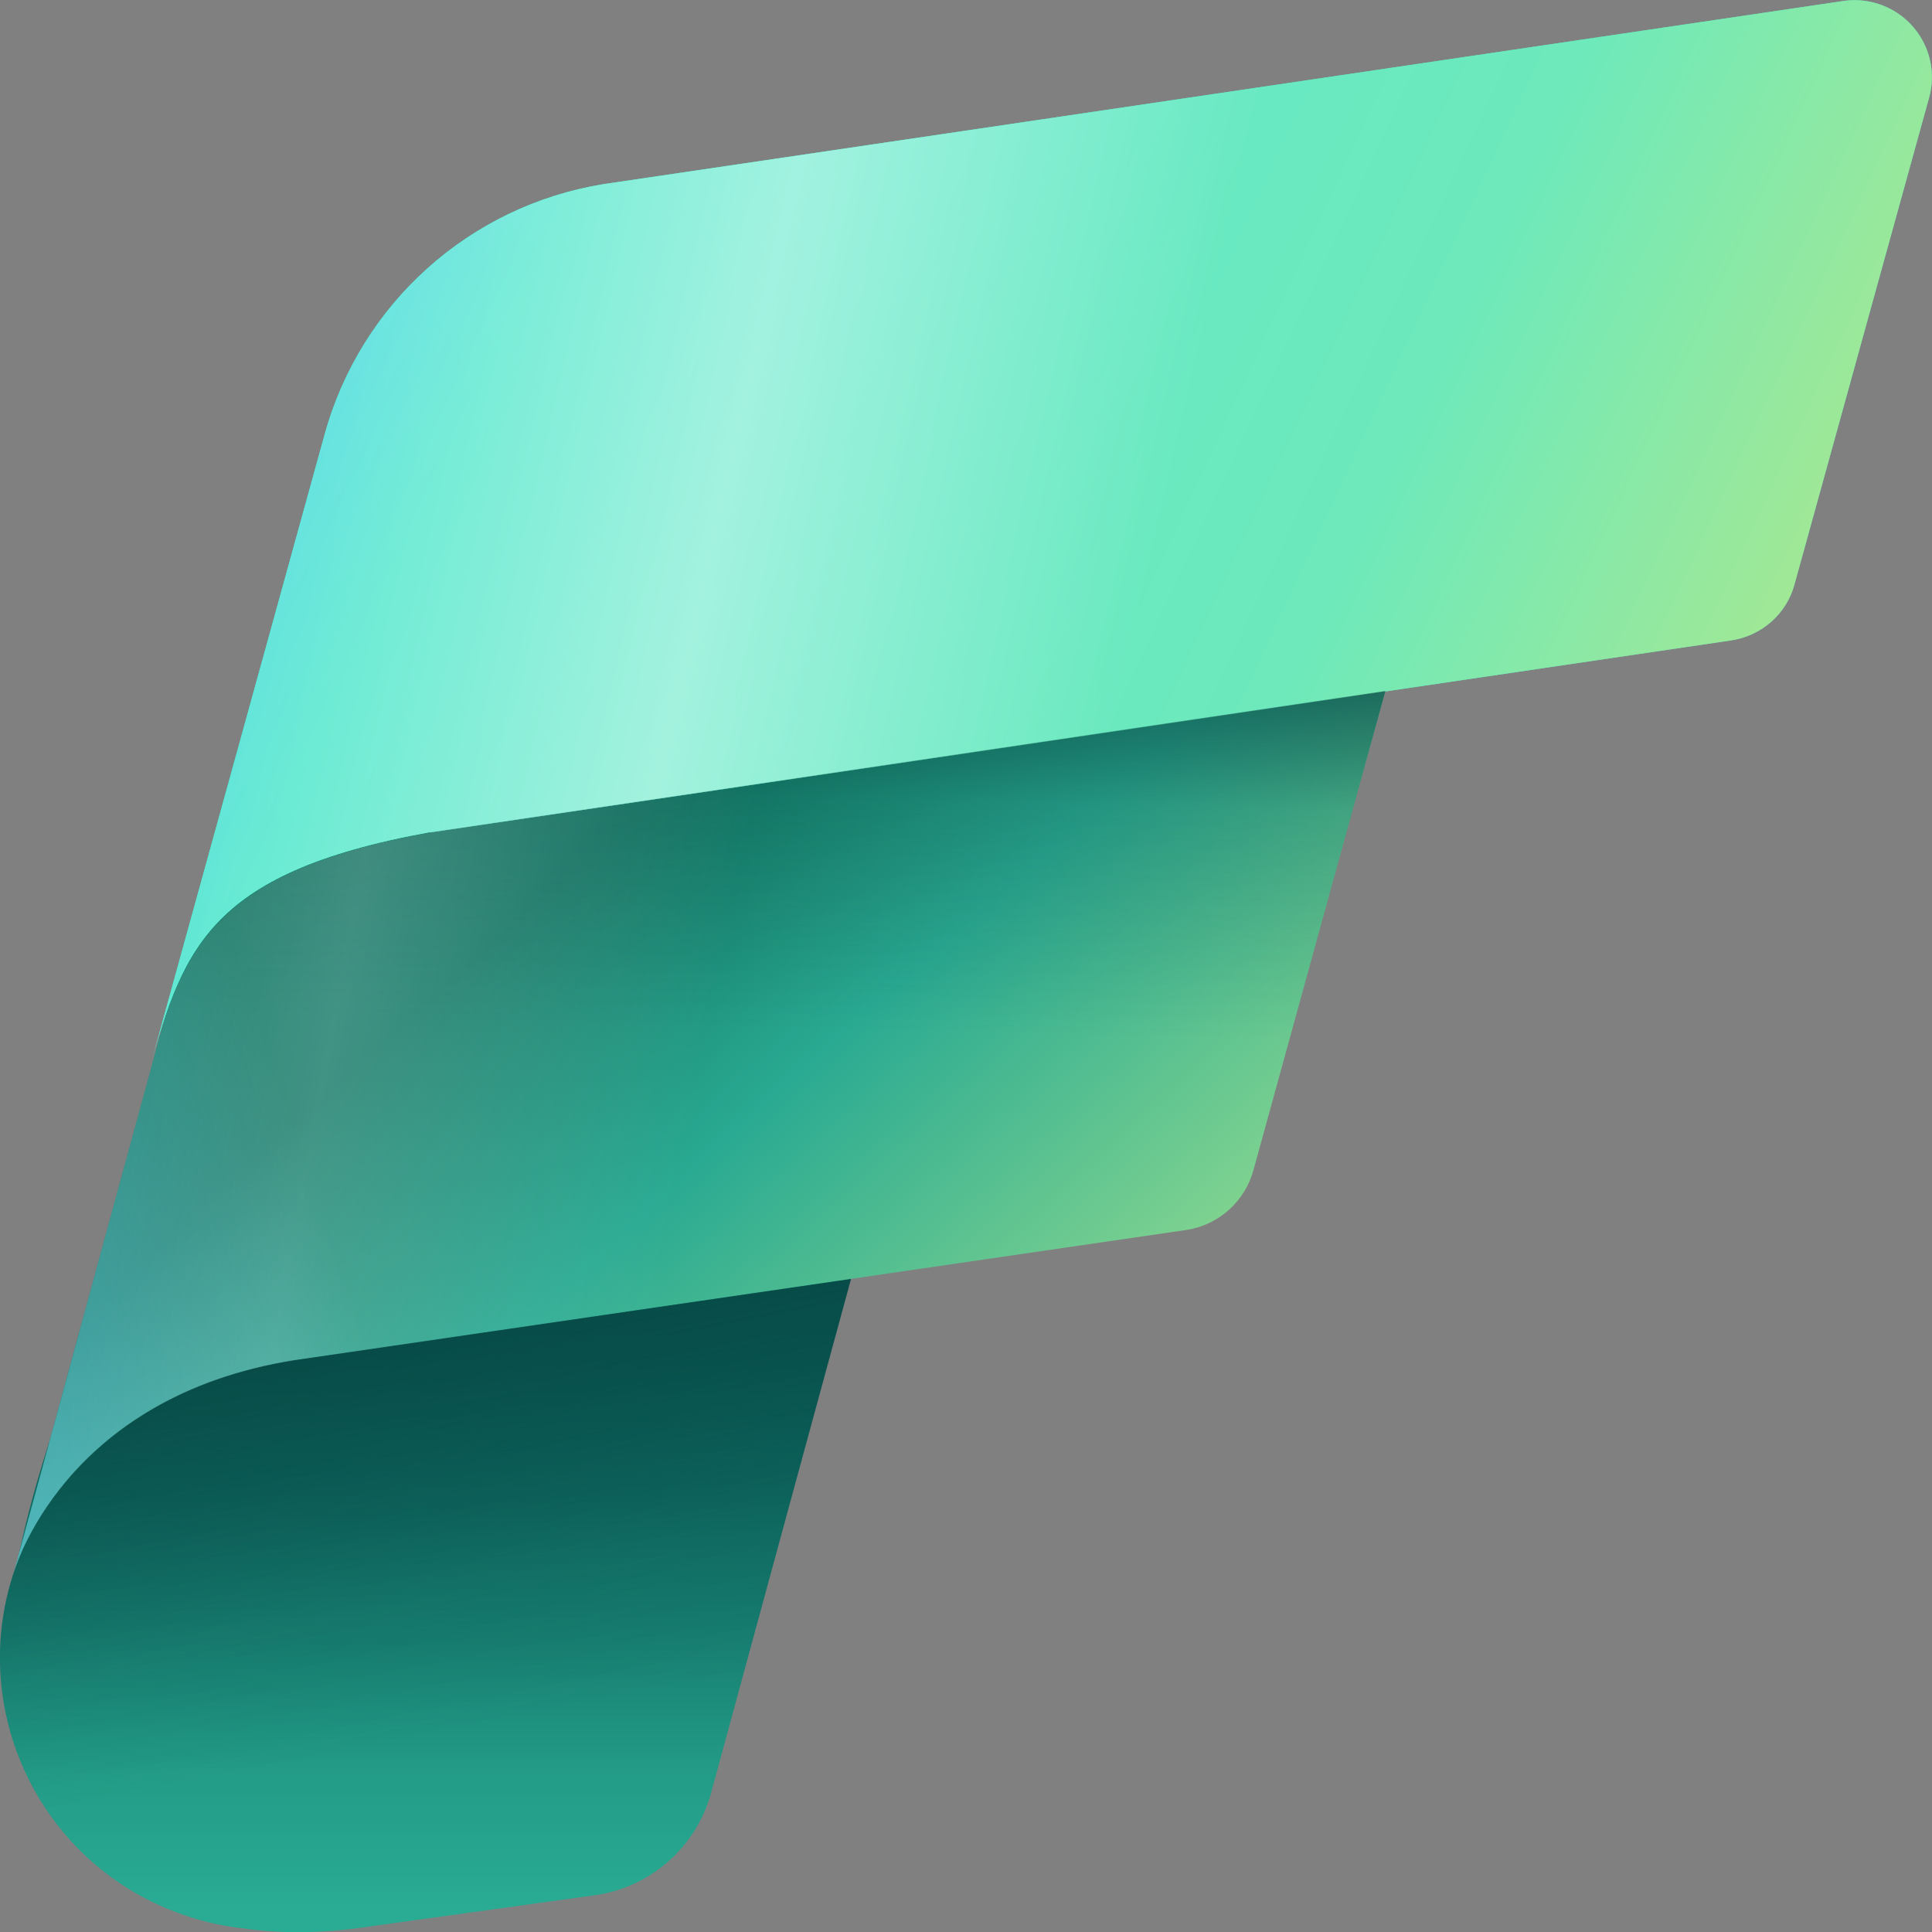
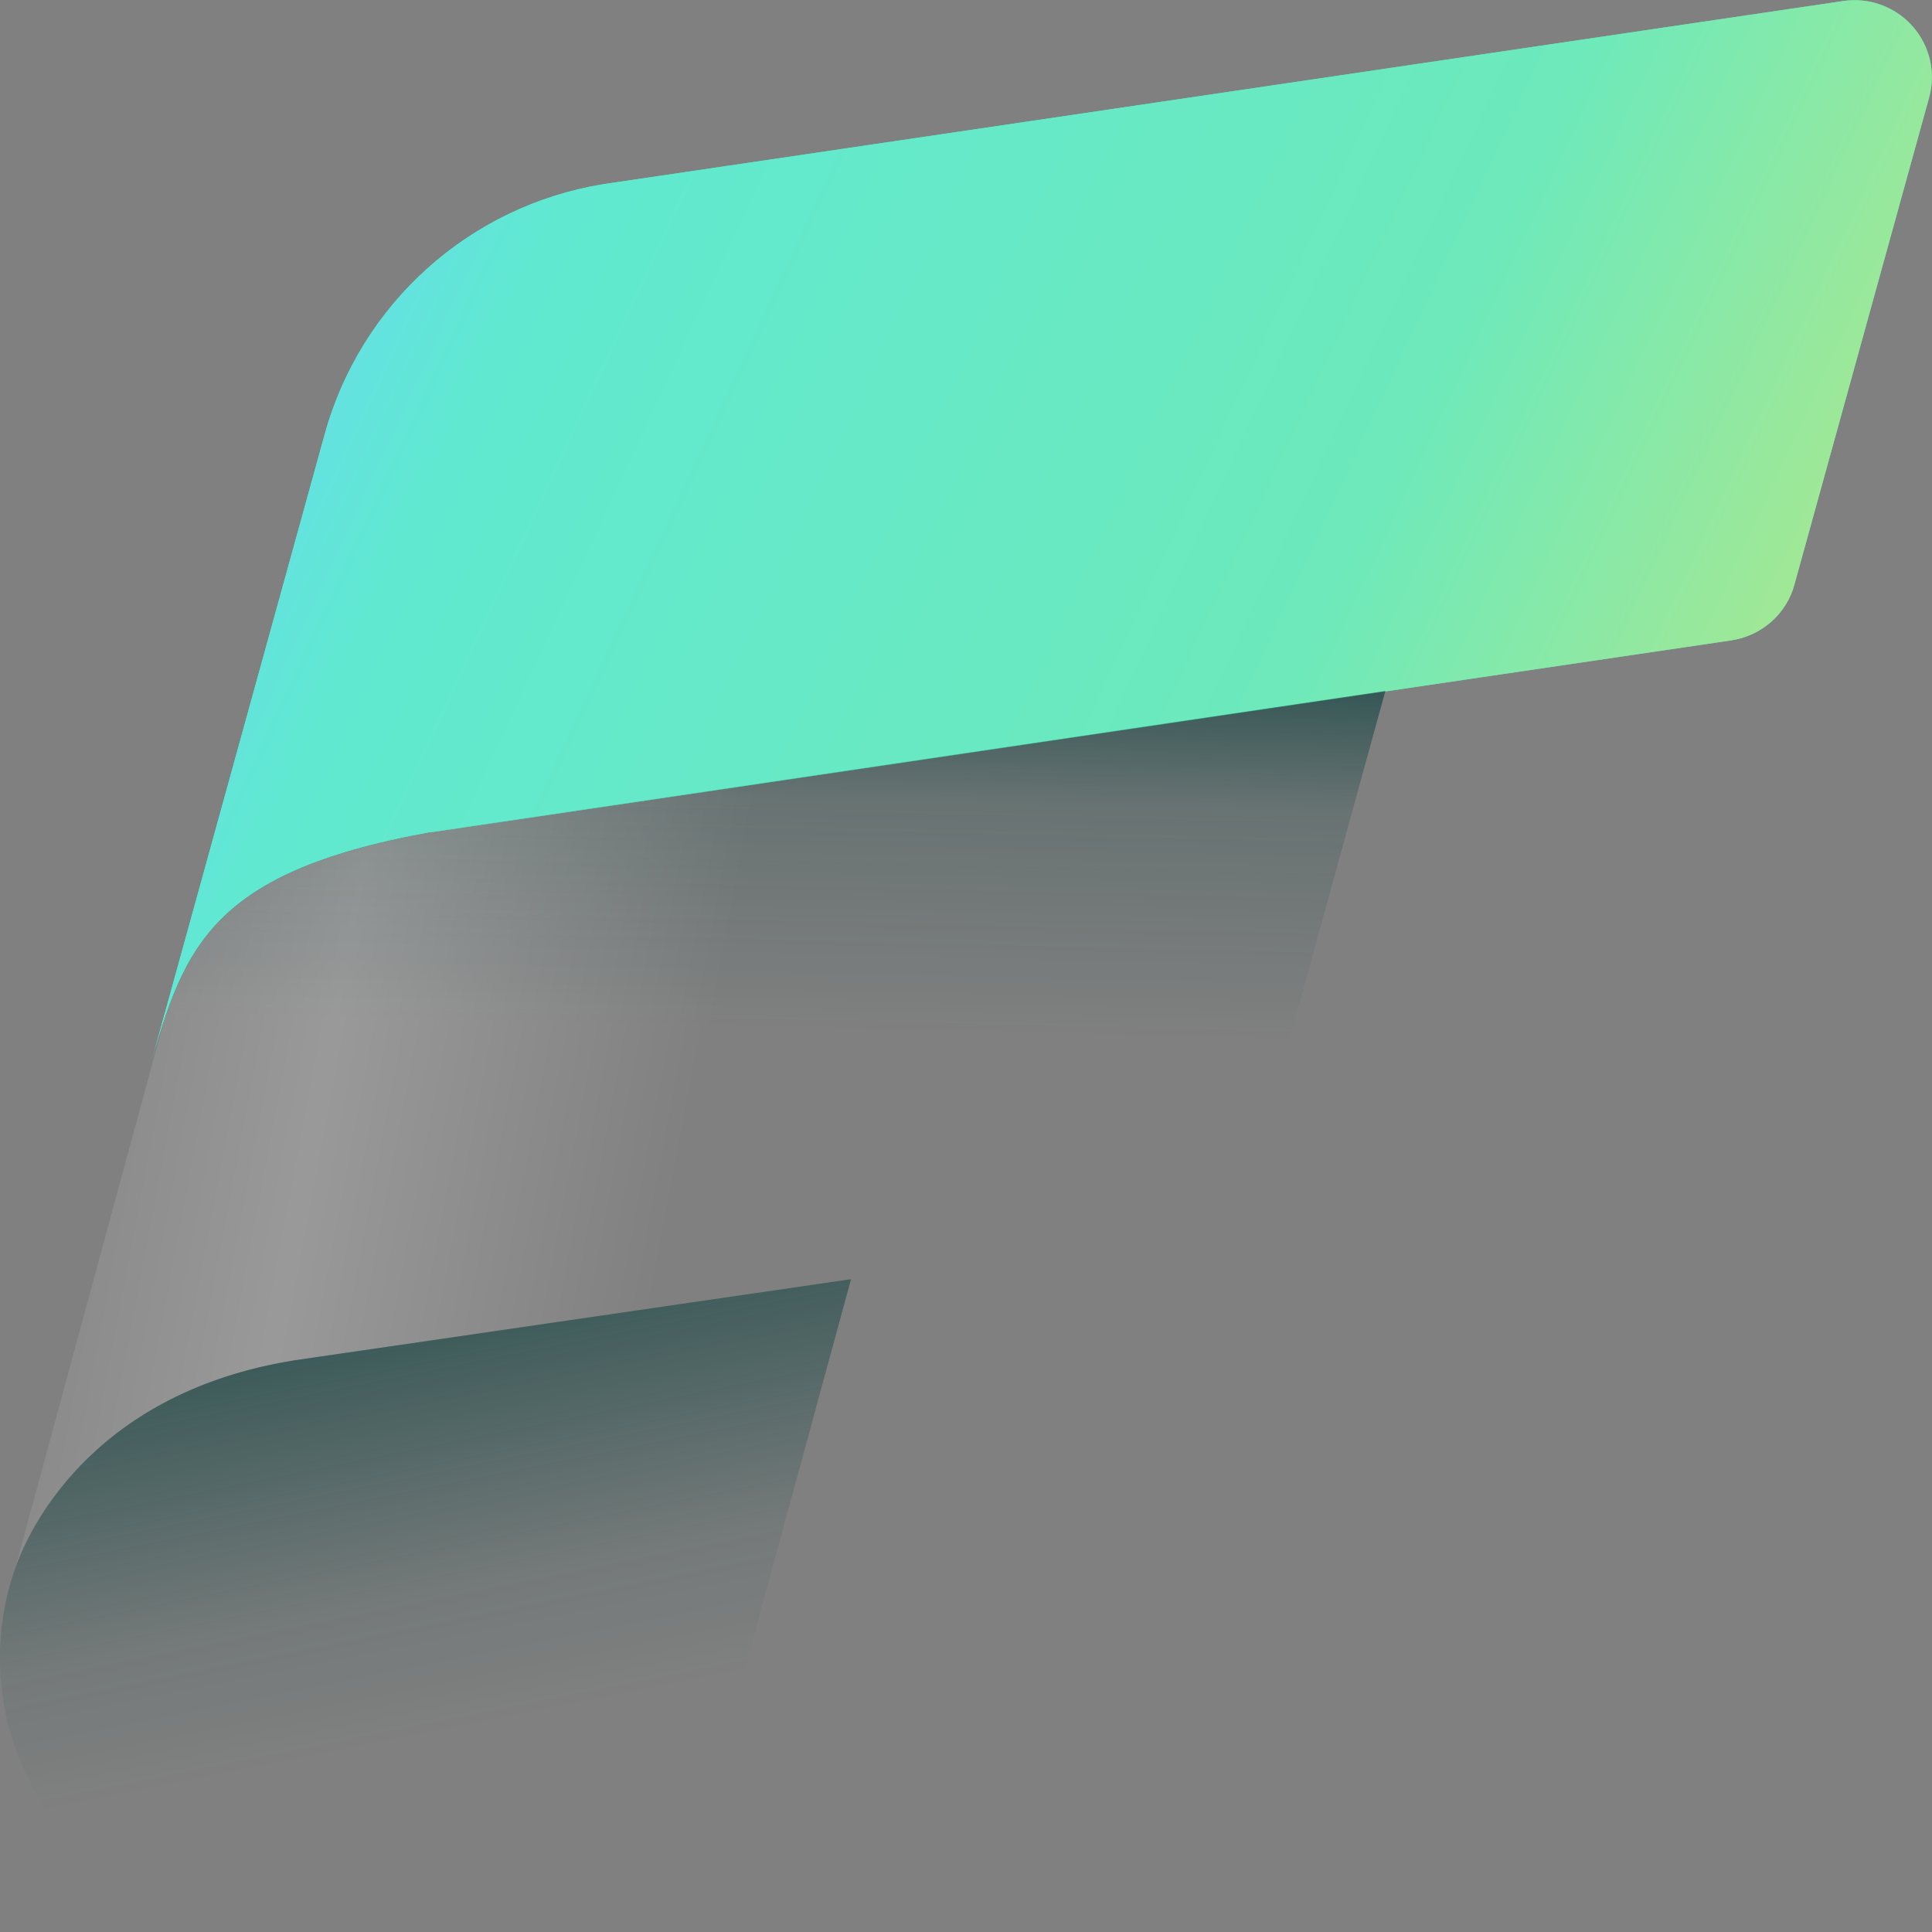
<svg xmlns="http://www.w3.org/2000/svg" width="30px" height="30px" viewBox="0 0 30 30" version="1.1">
  <rect x="0" y="0" width="30" height="30" fill="#808080" stroke="none" />
  <defs>
    <linearGradient id="linear0" gradientUnits="userSpaceOnUse" x1="158" y1="-252.4" x2="158" y2="-257.5" gradientTransform="matrix(2.144,0,0,2.144,-332.037,570.894)">
      <stop offset="0" style="stop-color:rgb(16.471%,67.451%,58.039%);stop-opacity:1;" />
      <stop offset="0.2" style="stop-color:rgb(13.725%,61.176%,52.941%);stop-opacity:1;" />
      <stop offset="0.4" style="stop-color:rgb(9.02%,49.412%,44.314%);stop-opacity:1;" />
      <stop offset="0.6" style="stop-color:rgb(5.49%,41.176%,38.039%);stop-opacity:1;" />
      <stop offset="0.8" style="stop-color:rgb(3.529%,36.471%,34.118%);stop-opacity:1;" />
      <stop offset="1" style="stop-color:rgb(3.137%,34.902%,32.941%);stop-opacity:1;" />
    </linearGradient>
    <linearGradient id="linear1" gradientUnits="userSpaceOnUse" x1="163.3" y1="-255" x2="158.4" y2="-260.4" gradientTransform="matrix(2.144,0,0,2.144,-332.037,570.894)">
      <stop offset="0" style="stop-color:rgb(67.059%,90.98%,55.686%);stop-opacity:1;" />
      <stop offset="0.6" style="stop-color:rgb(16.471%,66.667%,57.255%);stop-opacity:1;" />
      <stop offset="0.9" style="stop-color:rgb(6.667%,47.059%,39.608%);stop-opacity:1;" />
    </linearGradient>
    <linearGradient id="linear2" gradientUnits="userSpaceOnUse" x1="152.3" y1="-256.5" x2="157" y2="-258.1" gradientTransform="matrix(2.144,0,0,2.144,-332.037,570.894)">
      <stop offset="0" style="stop-color:rgb(41.569%,83.922%,97.647%);stop-opacity:0.8;" />
      <stop offset="1" style="stop-color:rgb(41.569%,83.922%,97.647%);stop-opacity:0;" />
    </linearGradient>
    <linearGradient id="linear3" gradientUnits="userSpaceOnUse" x1="156" y1="-262.4" x2="168.4" y2="-262.4" gradientTransform="matrix(2.144,0,0,2.144,-332.037,570.894)">
      <stop offset="0" style="stop-color:rgb(14.51%,100%,83.137%);stop-opacity:1;" />
      <stop offset="0.9" style="stop-color:rgb(33.333%,86.667%,72.549%);stop-opacity:1;" />
    </linearGradient>
    <linearGradient id="linear4" gradientUnits="userSpaceOnUse" x1="156.4" y1="-265.1" x2="167.6" y2="-259.9" gradientTransform="matrix(2.144,0,0,2.144,-332.037,570.894)">
      <stop offset="0" style="stop-color:rgb(41.569%,83.922%,97.647%);stop-opacity:1;" />
      <stop offset="0.2" style="stop-color:rgb(37.647%,91.373%,81.569%);stop-opacity:1;" />
      <stop offset="0.7" style="stop-color:rgb(42.745%,91.373%,73.333%);stop-opacity:1;" />
      <stop offset="1" style="stop-color:rgb(67.059%,90.98%,55.686%);stop-opacity:1;" />
    </linearGradient>
    <linearGradient id="linear5" gradientUnits="userSpaceOnUse" x1="157.1" y1="-263.6" x2="163.2" y2="-262.2" gradientTransform="matrix(2.144,0,0,2.144,-332.037,570.894)">
      <stop offset="0" style="stop-color:rgb(100%,100%,100%);stop-opacity:0;" />
      <stop offset="0.5" style="stop-color:rgb(100%,100%,100%);stop-opacity:0.4;" />
      <stop offset="1" style="stop-color:rgb(100%,100%,100%);stop-opacity:0;" />
    </linearGradient>
    <linearGradient id="linear6" gradientUnits="userSpaceOnUse" x1="160" y1="-258" x2="160.1" y2="-262.2" gradientTransform="matrix(2.144,0,0,2.144,-332.037,570.894)">
      <stop offset="0.2" style="stop-color:rgb(2.353%,23.922%,23.137%);stop-opacity:0;" />
      <stop offset="0.6" style="stop-color:rgb(2.353%,23.922%,23.137%);stop-opacity:0.2;" />
      <stop offset="0.9" style="stop-color:rgb(2.353%,23.922%,23.137%);stop-opacity:0.8;" />
    </linearGradient>
    <linearGradient id="linear7" gradientUnits="userSpaceOnUse" x1="154.6" y1="-259.2" x2="159.9" y2="-258.2" gradientTransform="matrix(2.144,0,0,2.144,-332.037,570.894)">
      <stop offset="0" style="stop-color:rgb(100%,100%,100%);stop-opacity:0;" />
      <stop offset="0.5" style="stop-color:rgb(100%,100%,100%);stop-opacity:0.2;" />
      <stop offset="1" style="stop-color:rgb(100%,100%,100%);stop-opacity:0;" />
    </linearGradient>
    <linearGradient id="linear8" gradientUnits="userSpaceOnUse" x1="158.4" y1="-253.8" x2="157.4" y2="-258.8" gradientTransform="matrix(2.144,0,0,2.144,-332.037,570.894)">
      <stop offset="0" style="stop-color:rgb(2.353%,23.922%,23.137%);stop-opacity:0;" />
      <stop offset="0.2" style="stop-color:rgb(2.353%,23.922%,23.137%);stop-opacity:0.1;" />
      <stop offset="0.6" style="stop-color:rgb(2.353%,23.922%,23.137%);stop-opacity:0.6;" />
      <stop offset="0.8" style="stop-color:rgb(2.353%,23.922%,23.137%);stop-opacity:0.9;" />
      <stop offset="1" style="stop-color:rgb(2.353%,23.922%,23.137%);stop-opacity:1;" />
    </linearGradient>
  </defs>
  <g id="surface1">
-     <path style=" stroke:none;fill-rule:evenodd;fill:url(#linear0);" d="M 1.23 20.699 L 0.793 22.305 C 0.625 22.82 0.398 23.578 0.273 24.25 C -0.551 26.43 0.547 28.867 2.73 29.691 C 3.059 29.816 3.402 29.902 3.754 29.941 C 4.348 30.027 5.02 30.027 5.77 29.91 L 9.23 29.43 C 10.098 29.312 10.812 28.684 11.043 27.836 L 13.422 19.09 Z M 1.23 20.699 " />
-     <path style=" stroke:none;fill-rule:nonzero;fill:url(#linear1);" d="M 4.605 21.113 C 0.957 21.676 0.211 24.43 0.211 24.43 L 3.703 11.598 L 21.953 9.129 L 19.465 18.164 C 19.336 18.648 18.93 19.02 18.426 19.098 L 18.324 19.113 L 4.504 21.129 L 4.609 21.109 Z M 4.605 21.113 " />
-     <path style=" stroke:none;fill-rule:nonzero;fill:url(#linear2);" d="M 4.605 21.113 C 0.957 21.676 0.211 24.43 0.211 24.43 L 3.703 11.598 L 21.953 9.129 L 19.465 18.164 C 19.336 18.648 18.93 19.02 18.426 19.098 L 18.324 19.113 L 4.504 21.129 L 4.609 21.109 Z M 4.605 21.113 " />
    <path style=" stroke:none;fill-rule:nonzero;fill:url(#linear3);" d="M 6.676 12.926 L 26.875 9.945 C 27.355 9.875 27.746 9.531 27.867 9.066 L 29.953 1.523 C 30.133 0.887 29.762 0.227 29.121 0.047 C 28.969 0.004 28.805 -0.008 28.648 0.012 L 9.375 2.859 C 7.293 3.195 5.598 4.715 5.039 6.754 L 2.258 16.824 C 2.816 14.789 3.156 13.559 6.676 12.922 Z M 6.676 12.926 " />
    <path style=" stroke:none;fill-rule:nonzero;fill:url(#linear4);" d="M 6.676 12.926 L 26.875 9.945 C 27.355 9.875 27.746 9.531 27.867 9.066 L 29.953 1.523 C 30.133 0.887 29.762 0.227 29.121 0.047 C 28.969 0.004 28.805 -0.008 28.648 0.012 L 9.375 2.859 C 7.293 3.195 5.598 4.715 5.039 6.754 L 2.258 16.824 C 2.816 14.789 3.156 13.559 6.676 12.922 Z M 6.676 12.926 " />
-     <path style=" stroke:none;fill-rule:nonzero;fill:url(#linear5);" d="M 6.676 12.926 L 26.875 9.945 C 27.355 9.875 27.746 9.531 27.867 9.066 L 29.953 1.523 C 30.133 0.887 29.762 0.227 29.121 0.047 C 28.969 0.004 28.805 -0.008 28.648 0.012 L 9.375 2.859 C 7.293 3.195 5.598 4.715 5.039 6.754 L 2.258 16.824 C 2.816 14.789 3.156 13.559 6.676 12.922 Z M 6.676 12.926 " />
    <path style=" stroke:none;fill-rule:nonzero;fill:url(#linear6);" d="M 6.676 12.926 C 3.75 13.457 3.023 14.398 2.539 15.875 L 0.215 24.43 C 0.215 24.43 0.957 21.707 4.562 21.125 L 18.324 19.117 L 18.426 19.102 C 18.926 19.023 19.332 18.656 19.465 18.168 L 21.512 10.73 L 6.676 12.922 Z M 6.676 12.926 " />
-     <path style=" stroke:none;fill-rule:nonzero;fill:url(#linear7);" d="M 6.676 12.926 C 3.75 13.457 3.023 14.398 2.539 15.875 L 0.215 24.43 C 0.215 24.43 0.957 21.707 4.562 21.125 L 18.324 19.117 L 18.426 19.102 C 18.926 19.023 19.332 18.656 19.465 18.168 L 21.512 10.73 L 6.676 12.922 Z M 6.676 12.926 " />
+     <path style=" stroke:none;fill-rule:nonzero;fill:url(#linear7);" d="M 6.676 12.926 C 3.75 13.457 3.023 14.398 2.539 15.875 L 0.215 24.43 C 0.215 24.43 0.957 21.707 4.562 21.125 L 18.324 19.117 L 18.426 19.102 C 18.926 19.023 19.332 18.656 19.465 18.168 L 21.512 10.73 L 6.676 12.922 Z " />
    <path style=" stroke:none;fill-rule:evenodd;fill:url(#linear8);" d="M 4.559 21.125 C 1.516 21.617 0.512 23.633 0.273 24.25 C -0.551 26.43 0.543 28.867 2.727 29.691 C 3.055 29.816 3.402 29.902 3.754 29.941 C 4.348 30.027 5.02 30.02 5.77 29.91 L 9.23 29.43 C 10.098 29.312 10.812 28.684 11.043 27.836 L 13.215 19.863 L 4.555 21.125 Z M 4.559 21.125 " />
  </g>
</svg>